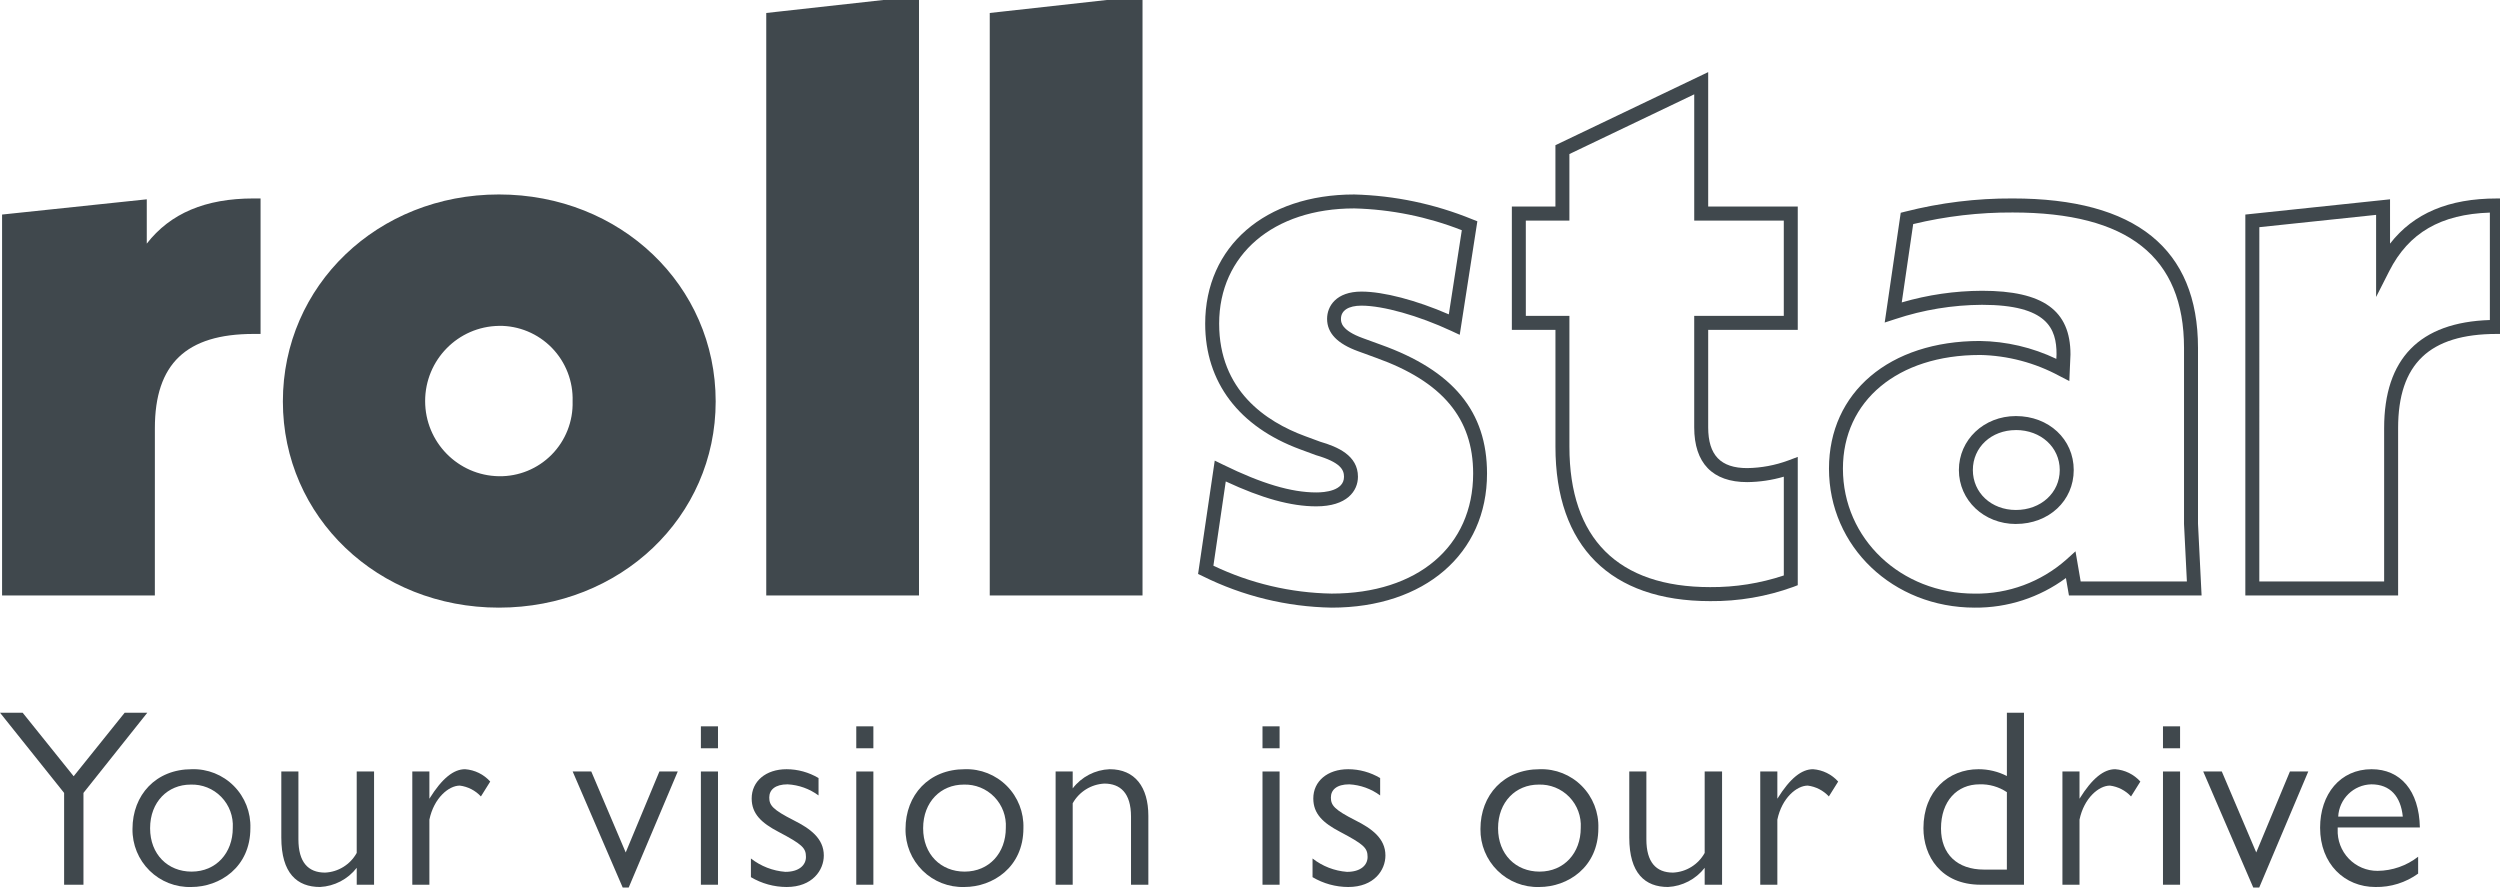
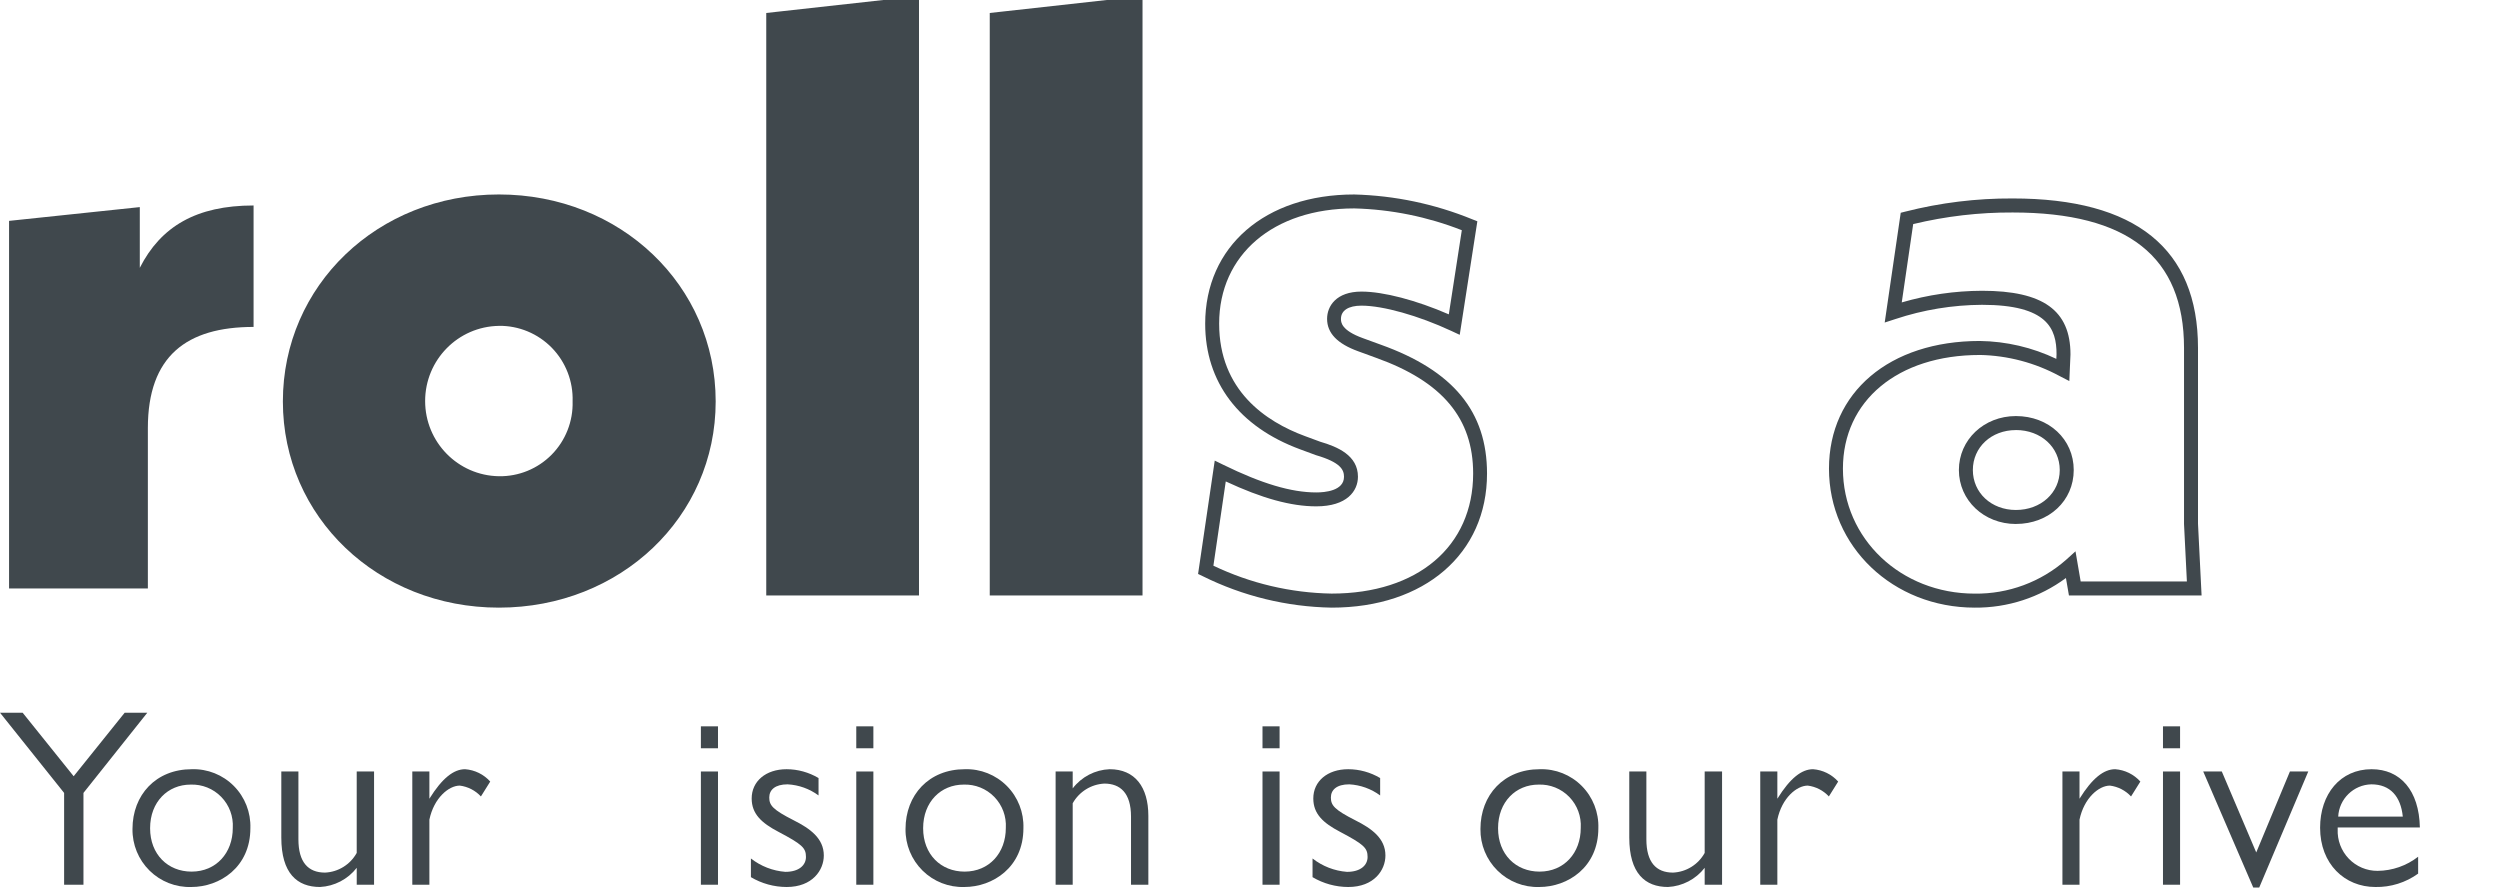
<svg xmlns="http://www.w3.org/2000/svg" width="200" height="71" viewBox="0 0 200 71">
  <g id="Ebene2">
    <g id="LogoPfadegrau">
      <path id="Pfad" fill="#40484d" stroke="none" d="M 20.286 16.438 L 20.286 26.154 C 14.928 26.154 11.829 28.486 11.829 34.251 L 11.829 47.076 L 0.725 47.076 L 0.725 17.67 L 11.184 16.568 L 11.184 21.426 C 12.862 18.122 15.703 16.438 20.286 16.438 Z" />
-       <path id="path1" fill="#40484d" stroke="none" d="M 12.388 47.637 L 0.166 47.637 L 0.166 17.164 L 11.742 15.945 L 11.742 19.49 C 13.624 17.064 16.437 15.876 20.286 15.876 L 20.845 15.876 L 20.845 26.715 L 20.286 26.715 C 14.898 26.715 12.39 29.109 12.39 34.251 Z M 1.283 46.518 L 11.273 46.518 L 11.273 34.251 C 11.273 28.688 14.117 25.781 19.73 25.602 L 19.73 17.008 C 15.799 17.135 13.235 18.628 11.685 21.68 L 10.627 23.76 L 10.627 17.19 L 1.283 18.174 Z" />
      <path id="path2" fill="#40484d" stroke="none" d="M 23.191 32.113 C 23.191 23.11 30.486 16.115 39.911 16.115 C 49.401 16.115 56.696 23.11 56.696 32.113 C 56.696 41.117 49.401 48.048 39.911 48.048 C 30.485 48.048 23.191 41.117 23.191 32.113 Z M 46.367 32.113 C 46.332 28.545 43.426 25.678 39.869 25.702 C 36.312 25.726 33.445 28.631 33.457 32.2 C 33.468 35.769 36.355 38.656 39.912 38.656 C 41.642 38.68 43.308 37.996 44.526 36.762 C 45.744 35.528 46.408 33.849 46.367 32.113 Z" />
      <path id="path3" fill="#40484d" stroke="none" d="M 39.911 48.611 C 30.222 48.611 22.63 41.365 22.63 32.116 C 22.63 22.83 30.22 15.557 39.911 15.557 C 49.636 15.557 57.254 22.831 57.254 32.116 C 57.256 41.363 49.636 48.611 39.911 48.611 Z M 39.911 16.678 C 30.848 16.678 23.749 23.459 23.749 32.116 C 23.749 40.735 30.85 47.49 39.911 47.49 C 49.162 47.49 56.137 40.88 56.137 32.116 C 56.137 23.456 49.01 16.673 39.911 16.673 Z M 39.911 39.219 C 36.024 39.162 32.902 35.984 32.902 32.084 C 32.902 28.183 36.024 25.005 39.911 24.949 C 43.91 24.949 46.926 28.03 46.926 32.116 C 46.976 34.003 46.255 35.829 44.931 37.17 C 43.606 38.511 41.792 39.25 39.911 39.216 Z M 39.911 26.07 C 36.637 26.121 34.011 28.799 34.011 32.084 C 34.011 35.369 36.637 38.046 39.911 38.098 C 41.495 38.125 43.021 37.501 44.135 36.371 C 45.249 35.24 45.853 33.702 45.808 32.113 C 45.861 30.517 45.261 28.967 44.148 27.825 C 43.034 26.684 41.503 26.048 39.911 26.067 Z" />
      <path id="path4" fill="#40484d" stroke="none" d="M 61.858 1.54 L 72.962 0.309 L 72.962 47.076 L 61.858 47.076 Z" />
      <path id="path5" fill="#40484d" stroke="none" d="M 73.52 47.637 L 61.3 47.637 L 61.3 1.038 L 73.52 -0.317 Z M 62.417 46.518 L 72.402 46.518 L 72.402 0.935 L 62.416 2.042 Z" />
      <path id="path6" fill="#40484d" stroke="none" d="M 79.739 1.54 L 90.843 0.309 L 90.843 47.076 L 79.739 47.076 Z" />
      <path id="path7" fill="#40484d" stroke="none" d="M 91.402 47.637 L 79.18 47.637 L 79.18 1.038 L 91.402 -0.317 Z M 80.298 46.518 L 90.284 46.518 L 90.284 0.935 L 80.298 2.042 Z" />
      <path id="path8" fill="#40484d" stroke="none" d="M 106.53 48.611 C 102.949 48.548 99.426 47.689 96.217 46.094 L 95.846 45.916 L 97.179 36.848 L 97.866 37.184 C 100.945 38.693 103.306 39.395 105.303 39.395 C 105.97 39.395 107.52 39.273 107.52 38.142 C 107.52 37.583 107.248 36.987 105.276 36.413 L 104.013 35.947 C 99.114 34.14 96.415 30.572 96.415 25.899 C 96.415 19.714 101.206 15.558 108.336 15.558 C 111.574 15.643 114.771 16.314 117.771 17.539 L 118.188 17.703 L 116.778 26.786 L 116.106 26.473 C 113.466 25.245 110.643 24.452 108.916 24.452 C 107.876 24.452 107.277 24.838 107.277 25.511 C 107.277 25.76 107.277 26.42 109.038 27.055 L 110.461 27.574 C 116.26 29.652 118.962 32.927 118.962 37.881 C 118.967 44.296 113.968 48.611 106.53 48.611 Z M 97.072 45.256 C 100.029 46.67 103.254 47.431 106.53 47.487 C 113.406 47.487 117.852 43.715 117.852 37.878 C 117.852 33.463 115.385 30.523 110.088 28.626 L 108.665 28.106 C 106.984 27.499 106.167 26.649 106.167 25.507 C 106.167 24.501 106.888 23.327 108.92 23.327 C 110.675 23.327 113.301 24.016 115.905 25.148 L 116.945 18.417 C 114.198 17.339 111.285 16.749 108.336 16.673 C 101.874 16.673 97.532 20.378 97.532 25.891 C 97.532 31.233 101.265 33.732 104.396 34.887 L 105.623 35.34 C 107.006 35.742 108.636 36.437 108.636 38.134 C 108.636 39.28 107.76 40.508 105.301 40.508 C 103.284 40.508 100.97 39.871 98.061 38.515 Z" />
-       <path id="path9" fill="#40484d" stroke="none" d="M 136.809 48.09 C 128.83 48.09 124.436 43.705 124.436 35.741 L 124.436 26.389 L 120.948 26.389 L 120.948 16.524 L 124.434 16.524 L 124.434 11.615 L 136.655 5.769 L 136.655 16.524 L 143.821 16.524 L 143.821 26.389 L 136.655 26.389 L 136.655 34.186 C 136.655 36.411 137.648 37.448 139.777 37.448 C 140.9 37.432 142.012 37.225 143.066 36.835 L 143.821 36.552 L 143.821 46.815 L 143.463 46.953 C 141.33 47.727 139.076 48.112 136.809 48.09 Z M 122.067 25.271 L 125.553 25.271 L 125.553 35.741 C 125.553 43.086 129.445 46.969 136.809 46.969 C 138.812 46.985 140.804 46.67 142.705 46.037 L 142.705 38.135 C 141.753 38.413 140.767 38.559 139.776 38.569 C 137.003 38.569 135.537 37.053 135.537 34.184 L 135.537 25.27 L 142.703 25.27 L 142.703 17.647 L 135.538 17.647 L 135.538 7.546 L 125.552 12.323 L 125.552 17.646 L 122.065 17.646 Z" />
      <path id="path10" fill="#40484d" stroke="none" d="M 157.98 48.611 C 151.44 48.611 146.318 43.728 146.318 37.492 C 146.318 31.383 151.164 27.278 158.378 27.278 C 160.5 27.306 162.591 27.795 164.507 28.71 L 164.523 28.335 C 164.523 26.295 163.801 24.385 158.561 24.385 C 156.206 24.398 153.868 24.782 151.633 25.524 L 150.776 25.803 L 152.058 17.022 L 152.419 16.93 C 155.228 16.216 158.116 15.862 161.014 15.876 C 170.852 15.876 175.84 19.9 175.84 27.837 L 175.84 41.894 L 176.127 47.637 L 165.515 47.637 L 165.275 46.241 C 163.163 47.803 160.603 48.634 157.98 48.611 Z M 158.377 28.399 C 151.832 28.399 147.434 32.054 147.434 37.492 C 147.434 43.098 152.066 47.49 157.979 47.49 C 160.665 47.525 163.268 46.561 165.288 44.784 L 166.04 44.104 L 166.454 46.518 L 174.951 46.518 L 174.722 41.925 L 174.722 27.838 C 174.722 20.544 170.238 16.999 161.013 16.999 C 158.333 16.986 155.661 17.298 153.055 17.927 L 152.14 24.194 C 154.225 23.584 156.386 23.27 158.559 23.262 C 163.455 23.262 165.638 24.833 165.638 28.357 L 165.546 30.484 L 164.77 30.085 C 162.804 29.018 160.613 28.439 158.378 28.397 Z M 161.272 41.919 C 158.714 41.919 156.711 40.022 156.711 37.602 C 156.711 35.182 158.714 33.285 161.272 33.285 C 163.909 33.285 165.898 35.141 165.898 37.602 C 165.898 40.063 163.91 41.917 161.273 41.917 Z M 161.272 34.406 C 159.308 34.406 157.828 35.779 157.828 37.602 C 157.828 39.425 159.308 40.798 161.272 40.798 C 163.272 40.798 164.78 39.424 164.78 37.602 C 164.78 35.78 163.273 34.403 161.273 34.403 Z" />
-       <path id="path11" fill="#40484d" stroke="none" d="M 191.849 47.637 L 179.627 47.637 L 179.627 17.164 L 191.203 15.945 L 191.203 19.491 C 193.085 17.064 195.899 15.878 199.747 15.878 L 200.306 15.878 L 200.306 26.715 L 199.747 26.715 C 194.358 26.715 191.849 29.109 191.849 34.251 Z M 180.745 46.518 L 190.731 46.518 L 190.731 34.251 C 190.731 28.688 193.576 25.781 199.189 25.602 L 199.189 17.008 C 195.258 17.135 192.693 18.628 191.144 21.681 L 190.088 23.759 L 190.088 17.19 L 180.747 18.174 Z" />
    </g>
    <g id="ENPfad">
      <path id="path12" fill="#40484d" stroke="none" d="M 1.811 57.017 L 5.893 62.099 L 9.975 57.017 L 11.785 57.017 L 6.677 63.433 L 6.677 70.778 L 5.129 70.778 L 5.129 63.433 L 0.001 57.017 Z" />
      <path id="path13" fill="#40484d" stroke="none" d="M 15.345 61.537 C 16.603 61.498 17.82 61.984 18.708 62.878 C 19.596 63.773 20.074 64.997 20.03 66.258 C 20.03 69.386 17.577 70.96 15.305 70.96 C 14.059 70.999 12.852 70.525 11.963 69.649 C 11.074 68.772 10.581 67.569 10.599 66.319 C 10.6 63.595 12.47 61.537 15.345 61.537 Z M 15.325 69.729 C 17.296 69.729 18.623 68.234 18.623 66.238 C 18.679 65.316 18.345 64.413 17.701 63.752 C 17.058 63.091 16.166 62.733 15.246 62.768 C 13.437 62.768 12.008 64.14 12.008 66.258 C 12.007 68.357 13.435 69.729 15.325 69.729 Z" />
      <path id="path14" fill="#40484d" stroke="none" d="M 23.873 61.719 L 23.873 67.145 C 23.873 68.961 24.637 69.808 26.005 69.808 C 27.064 69.76 28.022 69.164 28.537 68.235 L 28.537 61.718 L 29.925 61.718 L 29.925 70.777 L 28.538 70.777 L 28.538 69.426 C 27.828 70.34 26.756 70.899 25.602 70.959 C 23.772 70.959 22.505 69.869 22.505 67.004 L 22.505 61.719 Z" />
      <path id="path15" fill="#40484d" stroke="none" d="M 39.218 62.525 L 38.473 63.716 C 38.029 63.237 37.431 62.93 36.784 62.848 C 35.899 62.848 34.713 63.837 34.351 65.572 L 34.351 70.778 L 32.984 70.778 L 32.984 61.719 L 34.351 61.719 L 34.351 63.898 C 35.377 62.243 36.302 61.537 37.206 61.537 C 37.979 61.593 38.7 61.947 39.218 62.525 Z" />
-       <path id="path16" fill="#40484d" stroke="none" d="M 47.302 61.719 L 50.057 68.196 L 52.752 61.719 L 54.22 61.719 L 50.297 71 L 49.815 71 L 45.813 61.719 Z" />
      <path id="path17" fill="#40484d" stroke="none" d="M 57.439 58.107 L 57.439 59.862 L 56.071 59.862 L 56.071 58.107 Z M 56.071 61.719 L 57.439 61.719 L 57.439 70.778 L 56.071 70.778 Z" />
      <path id="path18" fill="#40484d" stroke="none" d="M 62.929 61.537 C 63.828 61.54 64.709 61.784 65.483 62.243 L 65.483 63.635 C 64.762 63.103 63.902 62.795 63.009 62.747 C 62.004 62.747 61.541 63.192 61.541 63.797 C 61.541 64.422 61.803 64.765 63.512 65.632 C 64.799 66.28 65.905 67.065 65.905 68.438 C 65.905 69.608 65 70.96 62.929 70.96 C 61.924 70.957 60.938 70.686 60.073 70.173 L 60.073 68.678 C 60.867 69.299 61.825 69.671 62.829 69.748 C 63.934 69.748 64.477 69.203 64.477 68.557 C 64.477 67.831 64.176 67.549 62.265 66.54 C 60.918 65.834 60.134 65.107 60.134 63.877 C 60.134 62.506 61.26 61.537 62.929 61.537 Z" />
      <path id="path19" fill="#40484d" stroke="none" d="M 69.87 58.107 L 69.87 59.862 L 68.502 59.862 L 68.502 58.107 Z M 68.502 61.719 L 69.87 61.719 L 69.87 70.778 L 68.502 70.778 Z" />
      <path id="path20" fill="#40484d" stroke="none" d="M 77.188 61.537 C 78.445 61.498 79.663 61.984 80.551 62.878 C 81.439 63.773 81.917 64.997 81.873 66.258 C 81.873 69.386 79.42 70.96 77.147 70.96 C 75.902 70.999 74.694 70.525 73.806 69.649 C 72.917 68.772 72.424 67.569 72.442 66.319 C 72.442 63.595 74.312 61.537 77.188 61.537 Z M 77.167 69.729 C 79.138 69.729 80.466 68.234 80.466 66.238 C 80.522 65.316 80.187 64.413 79.544 63.752 C 78.901 63.091 78.009 62.733 77.089 62.768 C 75.279 62.768 73.851 64.14 73.851 66.258 C 73.849 68.357 75.277 69.729 77.169 69.729 Z" />
      <path id="path21" fill="#40484d" stroke="none" d="M 91.868 65.27 L 91.868 70.778 L 90.481 70.778 L 90.481 65.33 C 90.481 63.433 89.616 62.687 88.349 62.687 C 87.291 62.74 86.335 63.335 85.816 64.261 L 85.816 70.778 L 84.449 70.778 L 84.449 61.719 L 85.816 61.719 L 85.816 63.071 C 86.525 62.144 87.609 61.582 88.772 61.537 C 90.803 61.537 91.868 62.97 91.868 65.27 Z" />
      <path id="path22" fill="#40484d" stroke="none" d="M 102.367 58.107 L 102.367 59.862 L 101 59.862 L 101 58.107 Z M 101 61.719 L 102.367 61.719 L 102.367 70.778 L 101 70.778 Z" />
      <path id="path23" fill="#40484d" stroke="none" d="M 107.858 61.537 C 108.757 61.54 109.638 61.784 110.412 62.243 L 110.412 63.635 C 109.691 63.103 108.832 62.795 107.938 62.747 C 106.933 62.747 106.471 63.192 106.471 63.797 C 106.471 64.422 106.732 64.765 108.441 65.632 C 109.728 66.28 110.834 67.065 110.834 68.438 C 110.834 69.608 109.93 70.96 107.858 70.96 C 106.853 70.957 105.868 70.686 105.003 70.173 L 105.003 68.678 C 105.796 69.3 106.755 69.672 107.759 69.749 C 108.865 69.749 109.407 69.204 109.407 68.558 C 109.407 67.832 109.105 67.55 107.196 66.541 C 105.848 65.835 105.064 65.108 105.064 63.878 C 105.062 62.506 106.188 61.537 107.858 61.537 Z" />
      <path id="path24" fill="#40484d" stroke="none" d="M 123.182 61.537 C 124.44 61.498 125.658 61.984 126.545 62.878 C 127.433 63.773 127.912 64.997 127.868 66.258 C 127.868 69.386 125.415 70.96 123.142 70.96 C 121.897 70.999 120.689 70.525 119.8 69.648 C 118.912 68.772 118.419 67.569 118.436 66.319 C 118.435 63.595 120.307 61.537 123.182 61.537 Z M 123.163 69.729 C 125.133 69.729 126.46 68.234 126.46 66.238 C 126.517 65.316 126.182 64.413 125.539 63.752 C 124.896 63.091 124.004 62.733 123.084 62.768 C 121.273 62.768 119.845 64.14 119.845 66.258 C 119.844 68.357 121.272 69.729 123.163 69.729 Z" />
      <path id="path25" fill="#40484d" stroke="none" d="M 131.71 61.719 L 131.71 67.145 C 131.71 68.961 132.474 69.808 133.842 69.808 C 134.901 69.76 135.859 69.164 136.374 68.235 L 136.374 61.718 L 137.765 61.718 L 137.765 70.777 L 136.374 70.777 L 136.374 69.426 C 135.664 70.34 134.592 70.899 133.438 70.959 C 131.608 70.959 130.342 69.869 130.342 67.004 L 130.342 61.719 Z" />
      <path id="path26" fill="#40484d" stroke="none" d="M 147.054 62.525 L 146.309 63.716 C 145.865 63.237 145.268 62.93 144.621 62.848 C 143.736 62.848 142.549 63.837 142.188 65.572 L 142.188 70.778 L 140.82 70.778 L 140.82 61.719 L 142.188 61.719 L 142.188 63.898 C 143.213 62.243 144.138 61.537 145.043 61.537 C 145.816 61.593 146.536 61.947 147.054 62.525 Z" />
-       <path id="path27" fill="#40484d" stroke="none" d="M 158.46 70.778 C 155.263 70.778 153.875 68.478 153.875 66.258 C 153.875 63.272 155.886 61.537 158.279 61.537 C 159.068 61.535 159.847 61.722 160.551 62.082 L 160.551 57.017 L 161.919 57.017 L 161.919 70.778 Z M 160.551 63.373 C 159.903 62.94 159.137 62.721 158.359 62.747 C 156.572 62.747 155.28 64.079 155.28 66.278 C 155.28 68.336 156.588 69.567 158.719 69.567 L 160.549 69.567 Z" />
      <path id="path28" fill="#40484d" stroke="none" d="M 171.228 62.525 L 170.483 63.716 C 170.039 63.237 169.441 62.93 168.794 62.848 C 167.909 62.848 166.723 63.837 166.361 65.572 L 166.361 70.778 L 164.994 70.778 L 164.994 61.719 L 166.361 61.719 L 166.361 63.898 C 167.387 62.243 168.312 61.537 169.216 61.537 C 169.989 61.593 170.71 61.947 171.228 62.525 Z" />
      <path id="path29" fill="#40484d" stroke="none" d="M 174.406 58.107 L 174.406 59.862 L 173.038 59.862 L 173.038 58.107 Z M 173.038 61.719 L 174.406 61.719 L 174.406 70.778 L 173.038 70.778 Z" />
      <path id="path30" fill="#40484d" stroke="none" d="M 177.744 61.719 L 180.499 68.196 L 183.194 61.719 L 184.662 61.719 L 180.739 71 L 180.259 71 L 176.257 61.719 Z" />
      <path id="path31" fill="#40484d" stroke="none" d="M 193.451 69.89 C 192.456 70.608 191.256 70.983 190.032 70.96 C 187.579 70.96 185.608 69.124 185.608 66.218 C 185.608 63.534 187.216 61.537 189.729 61.537 C 192.022 61.537 193.53 63.231 193.59 66.198 L 187.015 66.198 L 187.015 66.339 C 186.976 67.212 187.296 68.064 187.901 68.693 C 188.505 69.323 189.341 69.676 190.213 69.668 C 191.386 69.657 192.524 69.26 193.451 68.538 Z M 192.224 65.33 C 192.063 63.716 191.218 62.747 189.71 62.747 C 188.288 62.778 187.13 63.904 187.056 65.33 Z" />
    </g>
  </g>
</svg>